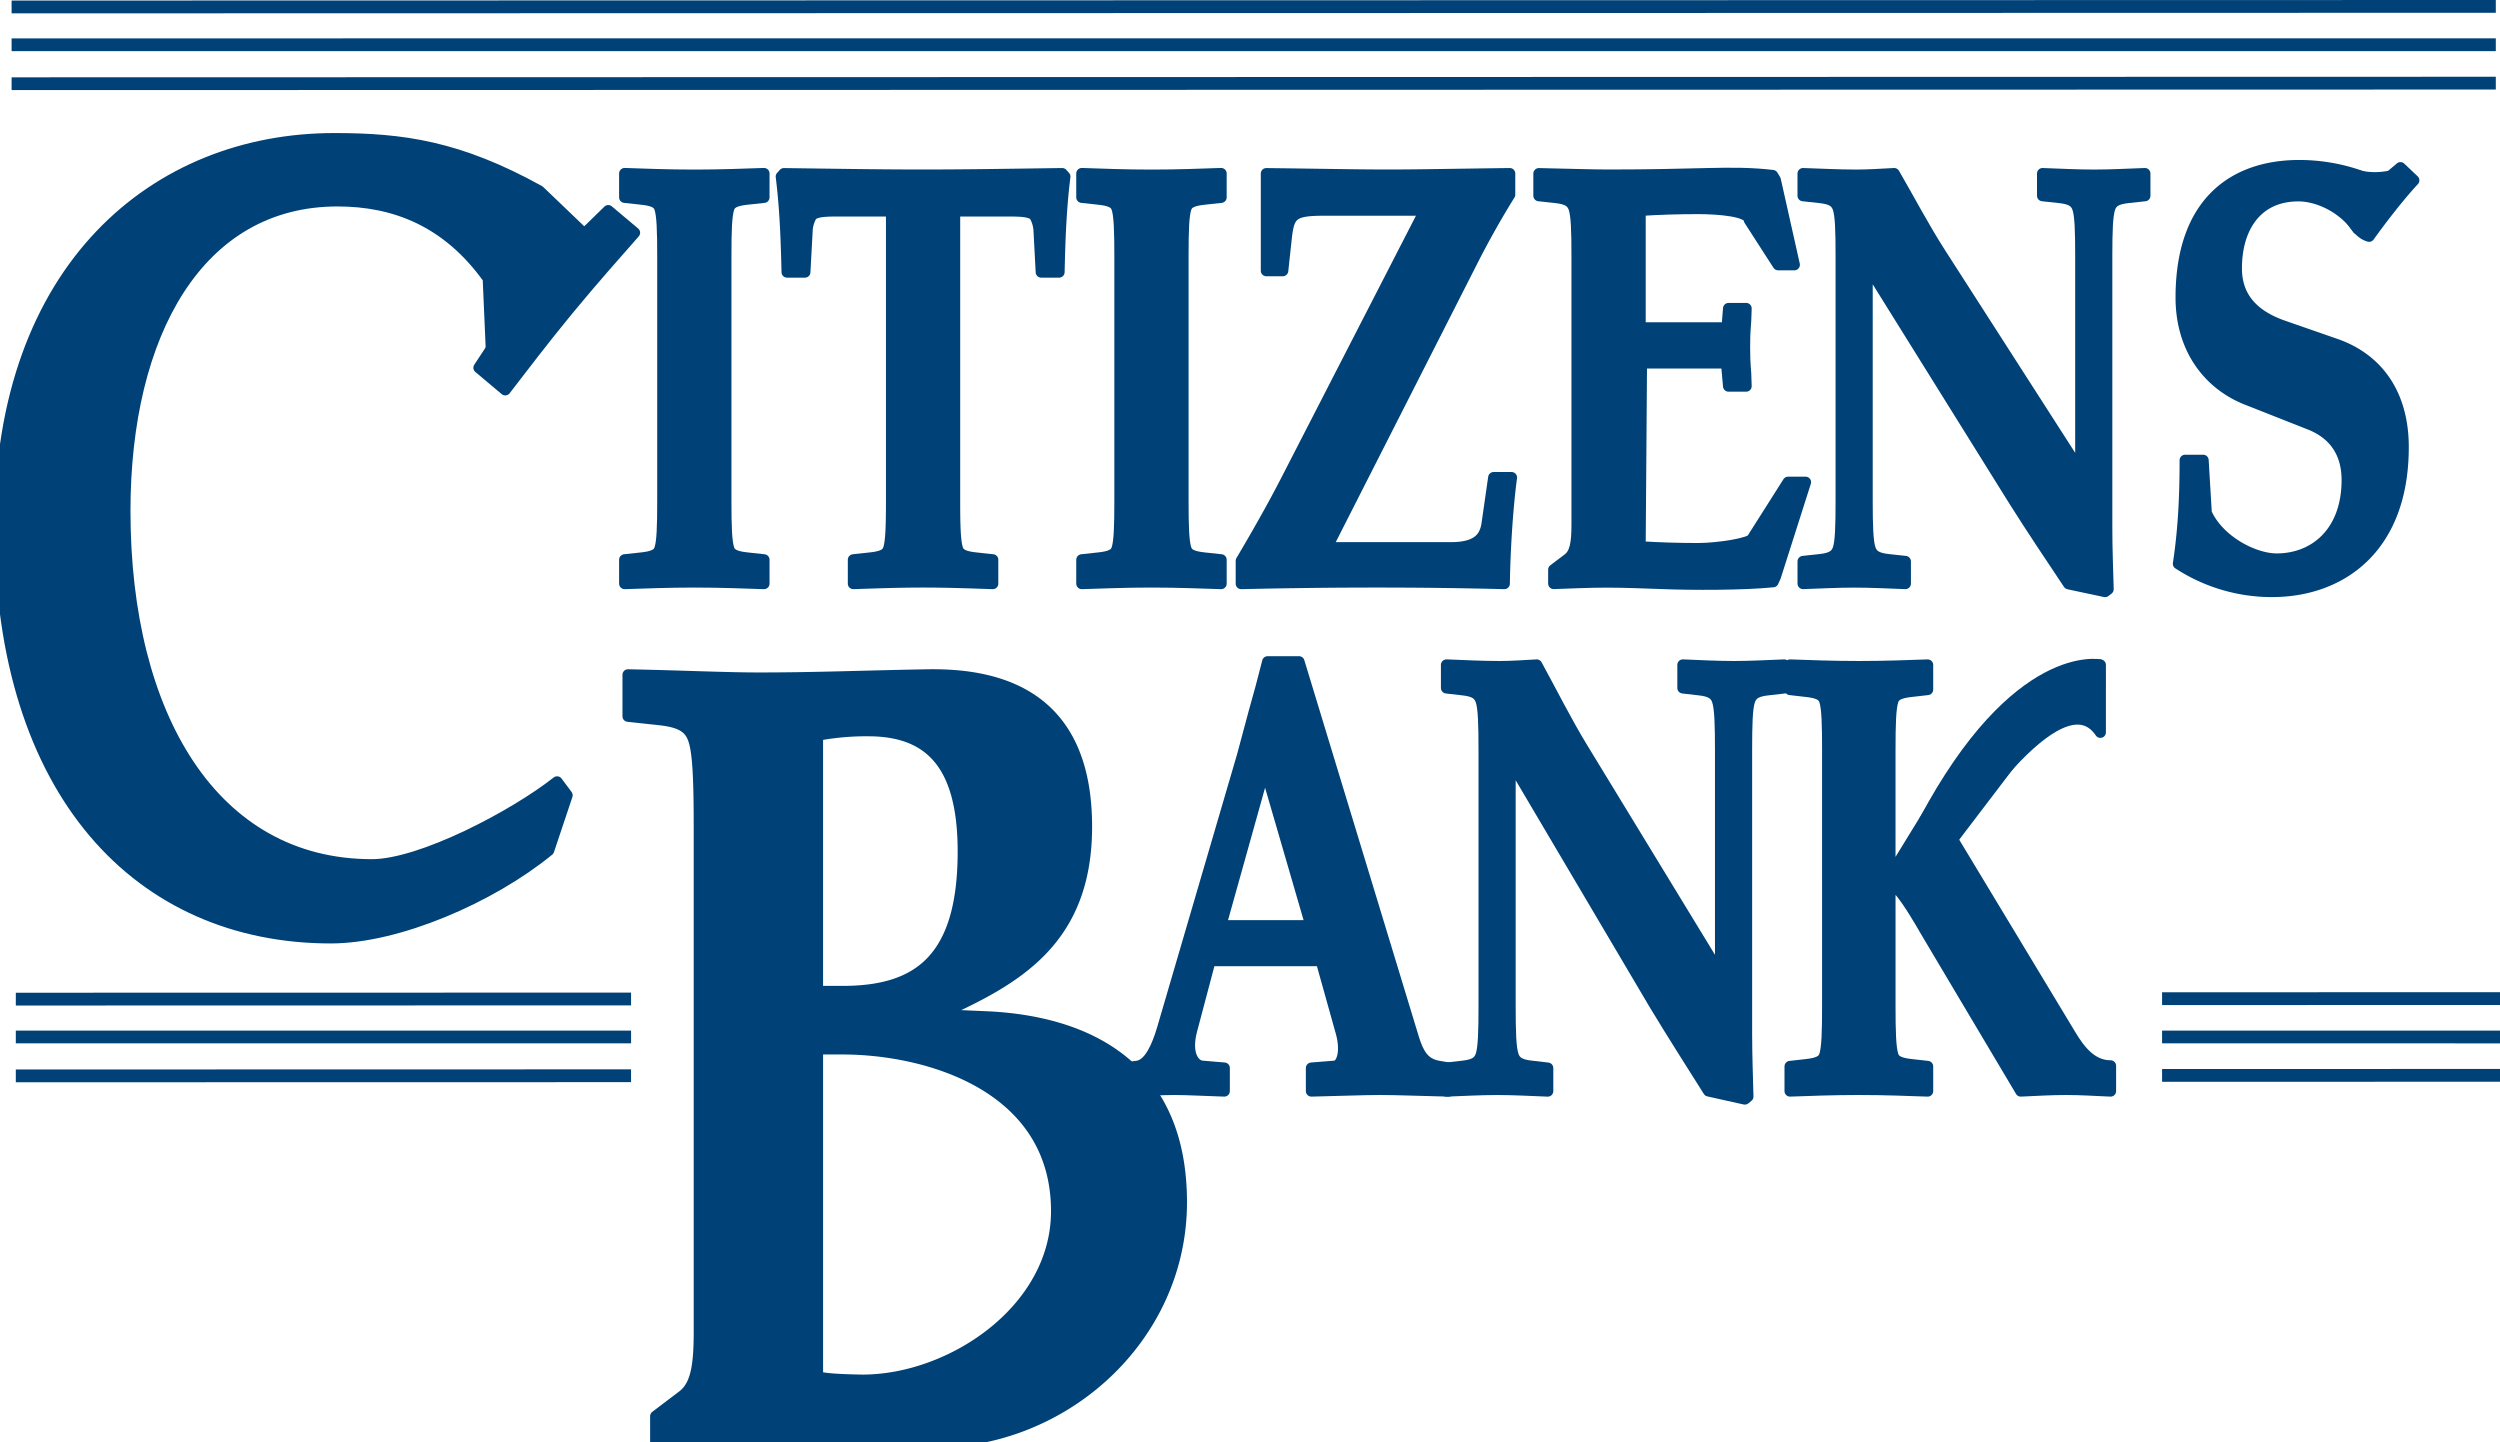
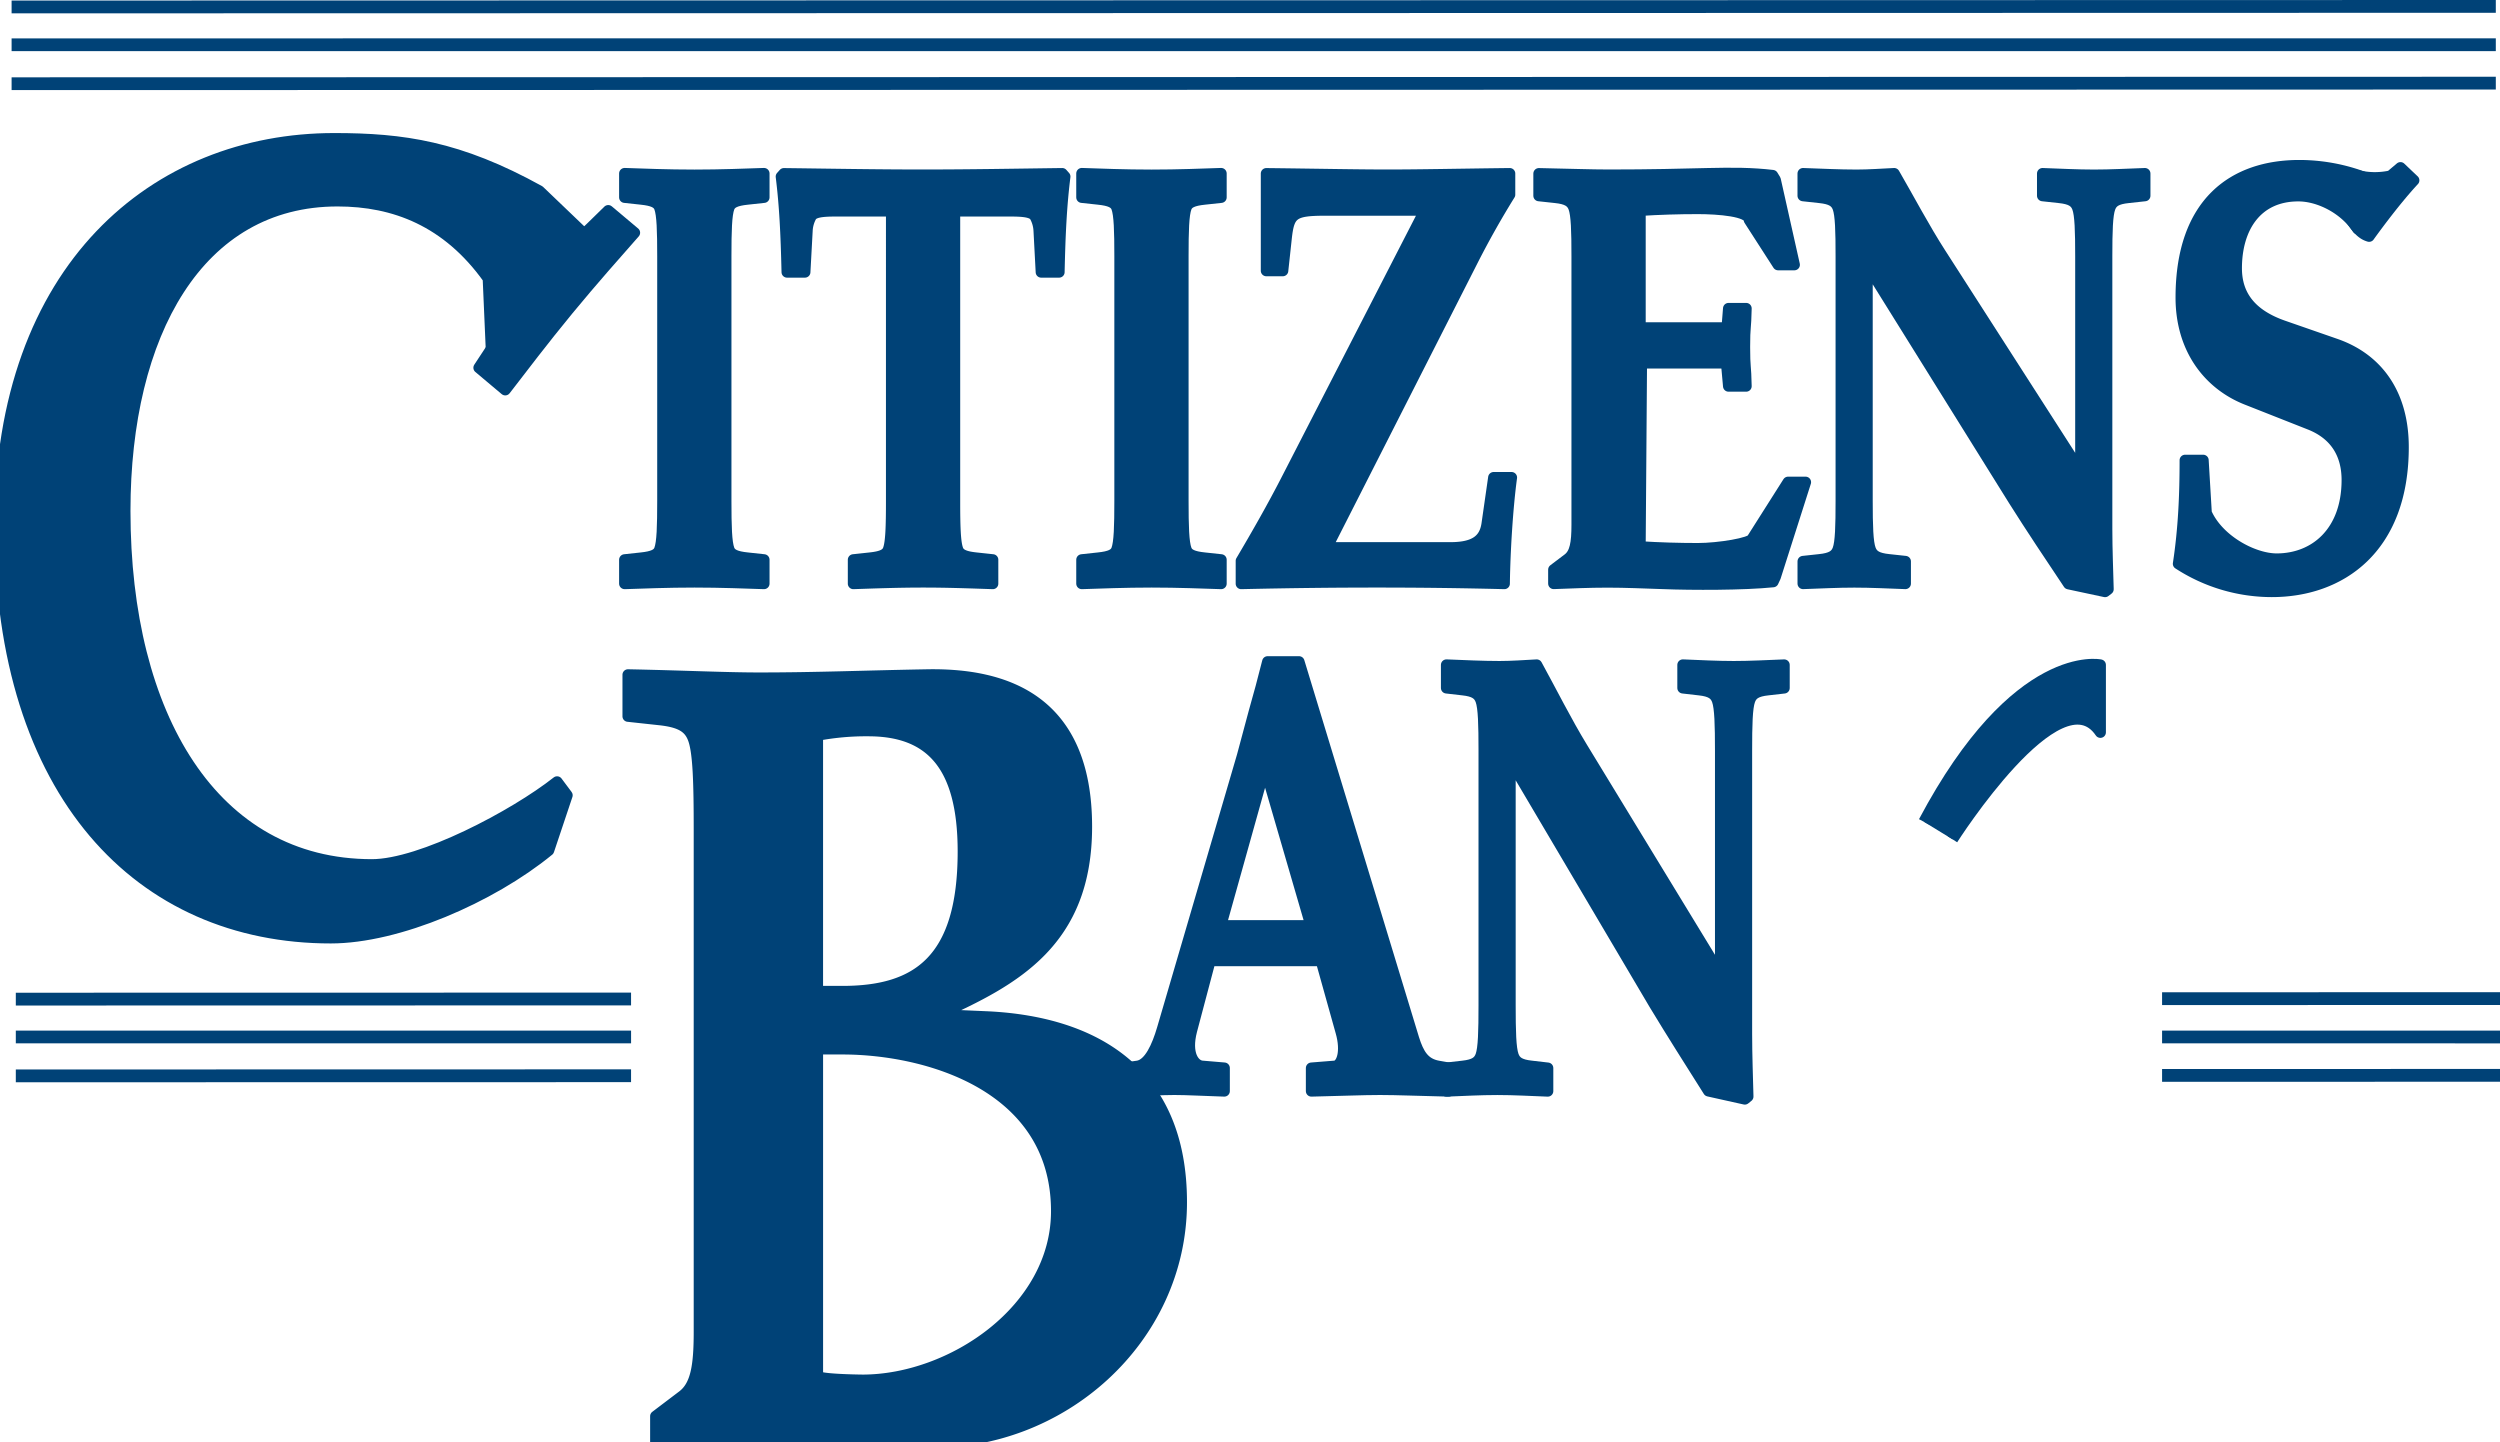
<svg xmlns="http://www.w3.org/2000/svg" width="130" height="75">
  <g fill="none" fill-rule="evenodd">
    <path d="M37.748 26.05c0 1.311.023 2.152.163 2.527.094.25.35.374.956.437l.862.093v1.242c-.955-.03-2.237-.083-3.612-.083-1.398 0-2.68.052-3.636.083v-1.242l.863-.093c.605-.063.862-.187.955-.437.14-.375.163-1.216.163-2.527V13.322c0-1.31-.023-2.154-.163-2.527-.093-.25-.35-.375-.955-.438l-.863-.093V9.021c.956.032 2.238.084 3.636.084 1.375 0 2.657-.052 3.612-.084v1.243l-.862.093c-.606.063-.862.189-.956.438-.14.373-.163 1.216-.163 2.527V26.05" fill="#004277" />
    <path d="M37.748 26.05c0 1.311.023 2.152.163 2.527.094.25.35.374.956.437l.862.093v1.242c-.955-.03-2.237-.083-3.612-.083-1.398 0-2.68.052-3.636.083v-1.242l.863-.093c.605-.063.862-.187.955-.437.14-.375.163-1.216.163-2.527V13.322c0-1.31-.023-2.154-.163-2.527-.093-.25-.35-.375-.955-.438l-.863-.093V9.021c.956.032 2.238.084 3.636.084 1.375 0 2.657-.052 3.612-.084v1.243l-.862.093c-.606.063-.862.189-.956.438-.14.373-.163 1.216-.163 2.527V26.05z" stroke="#004277" stroke-width=".575" stroke-linejoin="round" />
    <path d="M49.643 26.054c0 1.309.023 2.15.163 2.523.093.25.35.374.956.437l.863.093v1.242c-.956-.03-2.239-.083-3.614-.083-1.398 0-2.68.052-3.637.083v-1.242l.863-.093c.606-.063.863-.187.956-.437.14-.374.164-1.214.164-2.523V10.972h-2.729c-.63 0-1.283 0-1.446.28a1.691 1.691 0 00-.21.749l-.117 2.149h-.928c-.047-2.025-.117-3.46-.303-4.967l.14-.156c2.444.031 4.87.074 7.224.074 2.378 0 4.803-.043 7.248-.076l.14.158c-.187 1.507-.257 2.942-.303 4.967h-.93L54.029 12a1.704 1.704 0 00-.21-.748c-.164-.28-.817-.28-1.446-.28h-2.73v15.082" fill="#004277" />
    <path d="M49.643 26.054c0 1.309.023 2.15.163 2.523.093.25.35.374.956.437l.863.093v1.242c-.956-.03-2.239-.083-3.614-.083-1.398 0-2.68.052-3.637.083v-1.242l.863-.093c.606-.063.863-.187.956-.437.14-.374.164-1.214.164-2.523V10.972h-2.729c-.63 0-1.283 0-1.446.28a1.691 1.691 0 00-.21.749l-.117 2.149h-.928c-.047-2.025-.117-3.46-.303-4.967l.14-.156c2.444.031 4.87.074 7.224.074 2.378 0 4.803-.043 7.248-.076l.14.158c-.187 1.507-.257 2.942-.303 4.967h-.93L54.029 12a1.704 1.704 0 00-.21-.748c-.164-.28-.817-.28-1.446-.28h-2.73v15.082z" stroke="#004277" stroke-width=".575" stroke-linejoin="round" />
    <path d="M61.519 26.05c0 1.311.023 2.152.163 2.527.092.25.35.374.955.437l.863.093v1.242c-.956-.03-2.237-.083-3.612-.083-1.398 0-2.68.052-3.636.083v-1.242l.862-.093c.606-.063.863-.187.956-.437.14-.375.163-1.216.163-2.527V13.322c0-1.31-.023-2.154-.163-2.527-.093-.25-.35-.375-.956-.438l-.862-.093V9.021c.955.032 2.238.084 3.636.084 1.375 0 2.656-.052 3.612-.084v1.243l-.863.093c-.606.063-.863.189-.955.438-.14.373-.163 1.216-.163 2.527V26.05" fill="#004277" />
    <path d="M61.519 26.05c0 1.311.023 2.152.163 2.527.092.25.35.374.955.437l.863.093v1.242c-.956-.03-2.237-.083-3.612-.083-1.398 0-2.68.052-3.636.083v-1.242l.862-.093c.606-.063.863-.187.956-.437.14-.375.163-1.216.163-2.527V13.322c0-1.31-.023-2.154-.163-2.527-.093-.25-.35-.375-.956-.438l-.862-.093V9.021c.955.032 2.238.084 3.636.084 1.375 0 2.656-.052 3.612-.084v1.243l-.863.093c-.606.063-.863.189-.955.438-.14.373-.163 1.216-.163 2.527V26.05z" stroke="#004277" stroke-width=".575" stroke-linejoin="round" />
    <path d="M68.99 28.479h6.44c1.33 0 1.774-.468 1.891-1.215l.349-2.432h.93c-.211 1.557-.35 3.803-.374 5.517a255.316 255.316 0 00-6.693-.083c-2.007 0-4.25.021-6.99.083v-1.184c.793-1.341 1.65-2.836 2.414-4.333L74.1 10.93h-5.181c-1.68 0-1.89.187-2.03 1.435l-.185 1.713h-.855V9.027c2.698.031 4.727.074 6.338.074 1.611 0 3.619-.043 6.32-.076v1.095a46.539 46.539 0 00-1.931 3.43L68.99 28.479" fill="#004277" />
    <path d="M68.99 28.479h6.44c1.33 0 1.774-.468 1.891-1.215l.349-2.432h.93c-.211 1.557-.35 3.803-.374 5.517a255.316 255.316 0 00-6.693-.083c-2.007 0-4.25.021-6.99.083v-1.184c.793-1.341 1.65-2.836 2.414-4.333L74.1 10.93h-5.181c-1.68 0-1.89.187-2.03 1.435l-.185 1.713h-.855V9.027c2.698.031 4.727.074 6.338.074 1.611 0 3.619-.043 6.32-.076v1.095a46.539 46.539 0 00-1.931 3.43L68.99 28.479z" stroke="#004277" stroke-width=".575" stroke-linejoin="round" />
    <path d="M85.358 18.963l-.07 9.468c.986.062 1.994.093 3.001.093 1.08 0 2.794-.28 2.84-.529l1.853-2.922h.907L92.318 30l-.117.252c-1.515.156-4.215.156-5.74.094-.962-.031-1.918-.076-2.872-.076-.98 0-1.936.045-2.798.076v-.723l.747-.565c.372-.283.465-.813.465-1.777V13.325c0-1.309-.024-2.15-.163-2.523-.117-.311-.35-.467-.957-.53l-.862-.093V9.027c1.54.031 2.727.074 3.637.074 2.193 0 3.788-.043 5.125-.076 1.307-.03 2.315-.03 3.395.098l.139.227.99 4.419h-.845l-1.501-2.331c0-.463-1.592-.591-2.672-.591-1.007 0-2.015.031-3 .094v7.46m0-1.33c.54.062 1.055.062 1.57.062h1.549c.82 0 1.29 1.268 1.336.677l.14-1.771h.916c-.021 1.118-.08.877-.08 2.005 0 1.127.059.917.08 2.037h-.916l-.14-1.556c-.07-.871-.517.18-1.336.18h-1.549c-.515 0-1.03.031-1.57.093" fill="#004277" />
    <path d="M85.358 18.963l-.07 9.468c.986.062 1.994.093 3.001.093 1.08 0 2.794-.28 2.84-.529l1.853-2.922h.907L92.318 30l-.117.252c-1.515.156-4.215.156-5.74.094-.962-.031-1.918-.076-2.872-.076-.98 0-1.936.045-2.798.076v-.723l.747-.565c.372-.283.465-.813.465-1.777V13.325c0-1.309-.024-2.15-.163-2.523-.117-.311-.35-.467-.957-.53l-.862-.093V9.027c1.54.031 2.727.074 3.637.074 2.193 0 3.788-.043 5.125-.076 1.307-.03 2.315-.03 3.395.098l.139.227.99 4.419h-.845l-1.501-2.331c0-.463-1.592-.591-2.672-.591-1.007 0-2.015.031-3 .094v7.46m0-1.33c.54.062 1.055.062 1.57.062h1.549c.82 0 1.29 1.268 1.336.677l.14-1.771h.916c-.021 1.118-.08.877-.08 2.005 0 1.127.059.917.08 2.037h-.916l-.14-1.556c-.07-.871-.517.18-1.336.18h-1.549c-.515 0-1.03.031-1.57.093" stroke="#004277" stroke-width=".575" stroke-linejoin="round" />
    <path d="M95.737 13.329c0-1.309-.022-2.152-.161-2.526-.117-.312-.351-.468-.956-.53l-.863-.094V9.024c.932.031 1.865.08 2.786.08.645 0 1.3-.049 1.955-.08.795 1.373 1.565 2.84 2.408 4.15l7.291 11.353V13.329c0-1.309-.023-2.152-.163-2.526-.117-.312-.35-.468-.957-.53l-.866-.094V9.024c.89.031 1.8.08 2.678.08.876 0 1.762-.049 2.647-.08v1.155l-.862.094c-.607.062-.84.218-.956.53-.14.374-.164 1.217-.164 2.526v14.16c0 1.094.048 2.216.071 3.151l-.162.125-1.896-.405c-.96-1.435-1.94-2.901-2.852-4.348l-7.573-12.155h-.048v12.188c0 1.309.025 2.15.165 2.525.117.311.35.467.959.53l.863.093v1.154c-.887-.031-1.776-.078-2.653-.078-.876 0-1.785.047-2.67.078v-1.154l.862-.093c.605-.063.839-.219.956-.53.139-.375.161-1.216.161-2.525V13.33" fill="#004277" />
    <path d="M95.737 13.329c0-1.309-.022-2.152-.161-2.526-.117-.312-.351-.468-.956-.53l-.863-.094V9.024c.932.031 1.865.08 2.786.08.645 0 1.3-.049 1.955-.08.795 1.373 1.565 2.84 2.408 4.15l7.291 11.353V13.329c0-1.309-.023-2.152-.163-2.526-.117-.312-.35-.468-.957-.53l-.866-.094V9.024c.89.031 1.8.08 2.678.08.876 0 1.762-.049 2.647-.08v1.155l-.862.094c-.607.062-.84.218-.956.53-.14.374-.164 1.217-.164 2.526v14.16c0 1.094.048 2.216.071 3.151l-.162.125-1.896-.405c-.96-1.435-1.94-2.901-2.852-4.348l-7.573-12.155h-.048v12.188c0 1.309.025 2.15.165 2.525.117.311.35.467.959.53l.863.093v1.154c-.887-.031-1.776-.078-2.653-.078-.876 0-1.785.047-2.67.078v-1.154l.862-.093c.605-.063.839-.219.956-.53.139-.375.161-1.216.161-2.525V13.33z" stroke="#004277" stroke-width=".575" stroke-linejoin="round" />
    <path d="M114.564 23.933l.163 2.737c.63 1.43 2.45 2.395 3.661 2.395 1.983 0 3.662-1.4 3.662-4.106 0-1.337-.604-2.363-1.935-2.892l-3.307-1.305c-1.954-.78-3.392-2.615-3.392-5.288 0-4.976 2.762-6.868 6.148-6.868 1.447 0 2.987.34 4.34 1.054l.118.371c-.234.994-1.94.446-1.94.446l.517 1.42c-.7-1.058-2.008-1.711-3.085-1.711-2.186 0-3.22 1.68-3.22 3.764 0 1.399.752 2.425 2.491 3.017l2.68.932c2.138.746 3.505 2.55 3.505 5.35 0 5.287-3.271 7.513-6.83 7.513a8.914 8.914 0 01-4.865-1.447c.28-1.837.351-3.609.351-5.382h.938" fill="#004277" />
    <path d="M114.564 23.933l.163 2.737c.63 1.43 2.45 2.395 3.661 2.395 1.983 0 3.662-1.4 3.662-4.106 0-1.337-.604-2.363-1.935-2.892l-3.307-1.305c-1.954-.78-3.392-2.615-3.392-5.288 0-4.976 2.762-6.868 6.148-6.868 1.447 0 2.987.34 4.34 1.054l.118.371c-.234.994-1.94.446-1.94.446l.517 1.42c-.7-1.058-2.008-1.711-3.085-1.711-2.186 0-3.22 1.68-3.22 3.764 0 1.399.752 2.425 2.491 3.017l2.68.932c2.138.746 3.505 2.55 3.505 5.35 0 5.287-3.271 7.513-6.83 7.513a8.914 8.914 0 01-4.865-1.447c.28-1.837.351-3.609.351-5.382h.938z" stroke="#004277" stroke-width=".575" stroke-linejoin="round" />
    <path fill="#004277" d="M129.782.665V0L.603.028v.666L129.782.665m0 3.991v-.665L.603 4.02v.665l129.179-.029M.603 2.66h129.179v-.665H.603zm27.93 41.56c-3.006 2.462-7.847 4.552-11.329 4.552C7.281 48.772 0 41.285 0 27.326c0-13.431 8.108-20.12 17.378-20.12 3.57 0 6.485.406 10.667 2.722l2.714 2.599c-.435 2.103-3.73 3.92-3.947 6.43l-1.207.546-.219-5.025c-2.132-2.978-4.874-4.03-7.834-4.03-7.225 0-11.055 6.893-11.055 16.12 0 10.688 4.614 18.396 12.84 18.396 2.567 0 7.409-2.556 9.632-4.31l.523.7-.959 2.866" />
    <path d="M28.533 44.22c-3.006 2.462-7.847 4.552-11.329 4.552C7.281 48.772 0 41.285 0 27.326c0-13.431 8.108-20.12 17.378-20.12 3.57 0 6.485.406 10.667 2.722l2.714 2.599c-.435 2.103-3.73 3.92-3.947 6.43l-1.207.546-.219-5.025c-2.132-2.978-4.874-4.03-7.834-4.03-7.225 0-11.055 6.893-11.055 16.12 0 10.688 4.614 18.396 12.84 18.396 2.567 0 7.409-2.556 9.632-4.31l.523.7-.959 2.866z" stroke="#004277" stroke-width=".575" stroke-linejoin="round" />
    <path d="M25.605 9.866l1.535.445c1.446 1.216 1.674 2.006 2.217 2.196.362.127.737-.048 1.368-.673l.904-.884 1.37 1.152c-.921 1.049-2.168 2.446-3.465 4.022-1.276 1.55-2.409 3.045-3.261 4.15l-1.37-1.152.697-1.06c.493-.74.593-1.146.405-1.481-.284-.507.607-2.061-.838-3.277l-2.742-2.549" fill="#004277" />
    <path d="M25.605 9.866l1.535.445c1.446 1.216 1.674 2.006 2.217 2.196.362.127.737-.048 1.368-.673l.904-.884 1.37 1.152c-.921 1.049-2.168 2.446-3.465 4.022-1.276 1.55-2.409 3.045-3.261 4.15l-1.37-1.152.697-1.06c.493-.74.593-1.146.405-1.481-.284-.507.607-2.061-.838-3.277l-2.742-2.549" stroke="#004277" stroke-width=".575" stroke-linejoin="round" />
    <path fill="#004277" d="M.822 51.621v.666l31.993-.007v-.665l-31.993.006M130 52.26v-.666l-17.572.004v.665L130 52.26M.822 55.613v.665l31.993-.006v-.666l-31.993.007M130 56.25v-.665l-17.572.004v.666L130 56.25m-17.572-1.995H130v-.665h-17.572zm-111.606 0h31.994v-.665H.822zm67.876-4.3l1.035 3.7c.298 1.038.046 1.752-.323 1.785l-1.218.098v1.199c1.517-.033 2.67-.084 3.567-.084.9 0 2.028.05 3.573.084v-1.2l-.553-.097c-.715-.13-1.014-.616-1.268-1.428l-5.963-19.603h-1.632l-.344 1.328-.368 1.327-.599 2.233-4.157 14.196c-.275.94-.687 1.85-1.285 1.947l-.687.098v1.199c1.101-.033 1.927-.084 2.592-.084.664 0 1.492.05 2.596.084v-1.2l-1.15-.097c-.414-.033-.872-.616-.55-1.85l.963-3.635h5.771zm-2.92-10.042l2.391 8.221h-4.69l2.3-8.221z" />
    <path d="M68.698 49.955l1.035 3.7c.298 1.038.046 1.752-.323 1.785l-1.218.098v1.199c1.517-.033 2.67-.084 3.567-.084.9 0 2.028.05 3.573.084v-1.2l-.553-.097c-.715-.13-1.014-.616-1.268-1.428l-5.963-19.603h-1.632l-.344 1.328-.368 1.327-.599 2.233-4.157 14.196c-.275.94-.687 1.85-1.285 1.947l-.687.098v1.199c1.101-.033 1.927-.084 2.592-.084.664 0 1.492.05 2.596.084v-1.2l-1.15-.097c-.414-.033-.872-.616-.55-1.85l.963-3.635h5.771zm-2.92-10.042l2.391 8.221h-4.69l2.3-8.221z" stroke="#004277" stroke-width=".575" stroke-linejoin="round" />
    <path d="M77.17 39.046c0-1.36-.022-2.234-.16-2.623-.115-.323-.346-.486-.943-.55l-.852-.098v-1.2c.92.035 1.84.084 2.76.084.645 0 1.29-.05 1.934-.083.783 1.426 1.542 2.95 2.371 4.308l7.186 11.79V39.046c0-1.36-.024-2.234-.162-2.623-.115-.323-.345-.486-.944-.55l-.852-.098v-1.2c.875.035 1.773.084 2.647.084.875 0 1.75-.05 2.623-.083v1.2l-.85.097c-.6.064-.83.227-.944.55-.139.389-.16 1.263-.16 2.623v14.705c0 1.133.046 2.3.069 3.27l-.162.131-1.888-.42c-.943-1.492-1.91-3.014-2.808-4.5L78.573 39.6h-.045v12.666c0 1.361.023 2.235.16 2.624.116.325.346.486.945.55l.852.099v1.199c-.875-.033-1.75-.084-2.624-.084-.875 0-1.77.05-2.646.084v-1.2l.852-.097c.597-.065.828-.226.943-.551.138-.389.16-1.263.16-2.624v-13.22" fill="#004277" />
    <path d="M77.17 39.046c0-1.36-.022-2.234-.16-2.623-.115-.323-.346-.486-.943-.55l-.852-.098v-1.2c.92.035 1.84.084 2.76.084.645 0 1.29-.05 1.934-.083.783 1.426 1.542 2.95 2.371 4.308l7.186 11.79V39.046c0-1.36-.024-2.234-.162-2.623-.115-.323-.345-.486-.944-.55l-.852-.098v-1.2c.875.035 1.773.084 2.647.084.875 0 1.75-.05 2.623-.083v1.2l-.85.097c-.6.064-.83.227-.944.55-.139.389-.16 1.263-.16 2.623v14.705c0 1.133.046 2.3.069 3.27l-.162.131-1.888-.42c-.943-1.492-1.91-3.014-2.808-4.5L78.573 39.6h-.045v12.666c0 1.361.023 2.235.16 2.624.116.325.346.486.945.55l.852.099v1.199c-.875-.033-1.75-.084-2.624-.084-.875 0-1.77.05-2.646.084v-1.2l.852-.097c.597-.065.828-.226.943-.551.138-.389.16-1.263.16-2.624v-13.22z" stroke="#004277" stroke-width=".575" stroke-linejoin="round" />
-     <path d="M95.036 39.039c0-1.365-.023-2.24-.16-2.629-.093-.26-.346-.39-.944-.454l-.85-.098v-1.282c.942.032 2.207.083 3.587.083 1.357 0 2.624-.05 3.57-.083v1.282l-.853.098c-.6.064-.853.195-.945.454-.138.389-.161 1.264-.161 2.629v6.001c0 .13.092.195.208.195l1.835-2.99c.553-.778 3.723-4.46 4.252-5.273.255-.388.533.497.533.113l.823-.666c.69.032.625-.997 1.316-.997.69 0 1.238-.814 1.929-.846v1.251c-.967.129-1.84.193-2.53 1.102l-5.115 6.715 6.127 10.155c.483.81 1.102 1.623 2.092 1.623v1.315c-.782-.033-1.54-.084-2.323-.084-.782 0-1.565.05-2.347.084l-4.795-8.064c-.53-.909-1.314-2.27-1.752-2.563-.184-.032-.253.163-.253.292v5.873c0 1.362.023 2.237.161 2.628.092.26.345.389.945.454l.853.096v1.284c-.946-.033-2.213-.084-3.57-.084-1.38 0-2.645.05-3.588.084v-1.284l.851-.096c.598-.065.85-.195.943-.454.138-.39.16-1.266.16-2.628V39.039" fill="#004277" />
-     <path d="M95.036 39.039c0-1.365-.023-2.24-.16-2.629-.093-.26-.346-.39-.944-.454l-.85-.098v-1.282c.942.032 2.207.083 3.587.083 1.357 0 2.624-.05 3.57-.083v1.282l-.853.098c-.6.064-.853.195-.945.454-.138.389-.161 1.264-.161 2.629v6.001c0 .13.092.195.208.195l1.835-2.99c.553-.778 3.723-4.46 4.252-5.273.255-.388.533.497.533.113l.823-.666c.69.032.625-.997 1.316-.997.69 0 1.238-.814 1.929-.846v1.251c-.967.129-1.84.193-2.53 1.102l-5.115 6.715 6.127 10.155c.483.81 1.102 1.623 2.092 1.623v1.315c-.782-.033-1.54-.084-2.323-.084-.782 0-1.565.05-2.347.084l-4.795-8.064c-.53-.909-1.314-2.27-1.752-2.563-.184-.032-.253.163-.253.292v5.873c0 1.362.023 2.237.161 2.628.092.26.345.389.945.454l.853.096v1.284c-.946-.033-2.213-.084-3.57-.084-1.38 0-2.645.05-3.588.084v-1.284l.851-.096c.598-.065.85-.195.943-.454.138-.39.16-1.266.16-2.628V39.039z" stroke="#004277" stroke-width=".575" stroke-linejoin="round" />
    <path d="M32.656 37.247l1.612.175c1.133.117 1.569.41 1.787.997.261.703.305 2.286.305 4.75v26.094c0 1.805-.174 2.797-.872 3.324l-1.394 1.056v1.35c1.612-.059 3.4-.151 5.233-.151 2.095 0 6.812.092 8.759.151 7.053.232 13.35-5.322 13.35-12.478 0-6.746-4.477-9.351-10.02-9.638l-2.63-.115c3.988-1.795 7.716-3.79 7.716-9.775 0-6.617-4.248-7.956-8.233-7.898-3.333.059-5.8.166-8.811.166-1.702 0-3.927-.107-6.802-.166v2.158zm9.857.987A13.597 13.597 0 0145.15 38c3.161 0 4.936 1.702 4.936 6.278 0 5.692-2.424 7.276-6.276 7.276h-1.298v-13.32zm0 16.312h1.297c4.413 0 11.13 1.92 11.13 8.436 0 5.119-5.463 8.784-10.092 8.784 1.81 0-2.42.049-2.335-.233V54.546z" fill="#004277" />
    <path d="M32.656 37.247l1.612.175c1.133.117 1.569.41 1.787.997.261.703.305 2.286.305 4.75v26.094c0 1.805-.174 2.797-.872 3.324l-1.394 1.056v1.35c1.612-.059 3.4-.151 5.233-.151 2.095 0 6.812.092 8.759.151 7.053.232 13.35-5.322 13.35-12.478 0-6.746-4.477-9.351-10.02-9.638l-2.63-.115c3.988-1.795 7.716-3.79 7.716-9.775 0-6.617-4.248-7.956-8.233-7.898-3.333.059-5.8.166-8.811.166-1.702 0-3.927-.107-6.802-.166v2.158zm9.857.987A13.597 13.597 0 0145.15 38c3.161 0 4.936 1.702 4.936 6.278 0 5.692-2.424 7.276-6.276 7.276h-1.298v-13.32zm0 16.312h1.297c4.413 0 11.13 1.92 11.13 8.436 0 5.119-5.463 8.784-10.092 8.784 1.81 0-2.42.049-2.335-.233V54.546z" stroke="#004277" stroke-width=".575" stroke-linejoin="round" />
    <path d="M101.53 43.644s5.552-8.721 7.69-5.562v-3.506s-4.344-.951-9.178 8.156" fill="#004277" />
    <path d="M101.53 43.644s5.552-8.721 7.69-5.562v-3.506s-4.344-.951-9.178 8.156" stroke="#004277" stroke-width=".575" stroke-linejoin="round" />
    <path d="M122.485 9.104a3.86 3.86 0 001.826.046l.513-.433.696.661c-1.095 1.178-2.326 2.91-2.326 2.91-.744-.211-.904-1.13-1.568-1.518" fill="#004277" />
    <path d="M122.485 9.104a3.86 3.86 0 001.826.046l.513-.433.696.661c-1.095 1.178-2.326 2.91-2.326 2.91-.744-.211-.904-1.13-1.568-1.518" stroke="#004277" stroke-width=".575" stroke-linejoin="round" />
    <path fill="#004277" d="M84.958 18.875h5.1v-1.83h-5.1z" />
    <path stroke="#004277" stroke-width=".575" stroke-linejoin="round" d="M84.958 18.875h5.1v-1.83h-5.1z" />
  </g>
</svg>